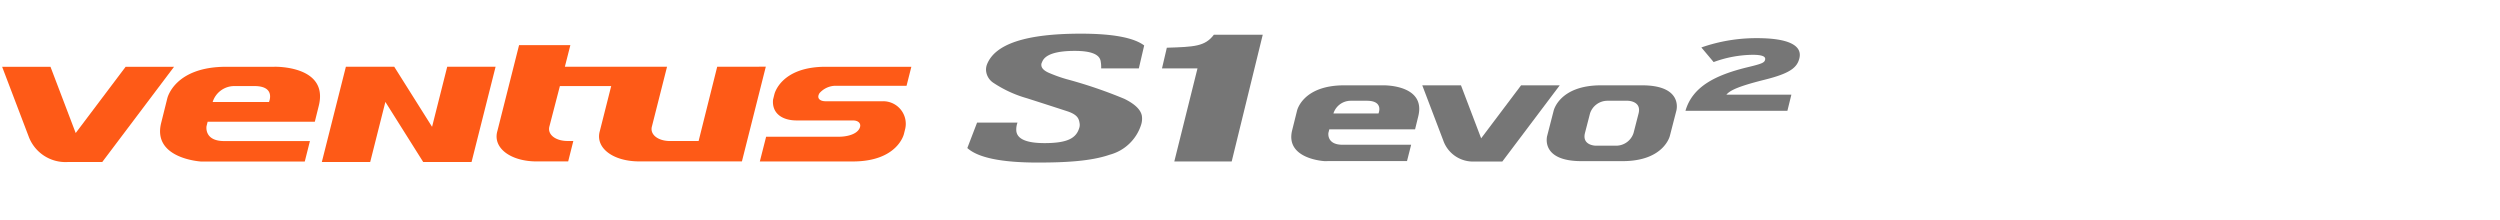
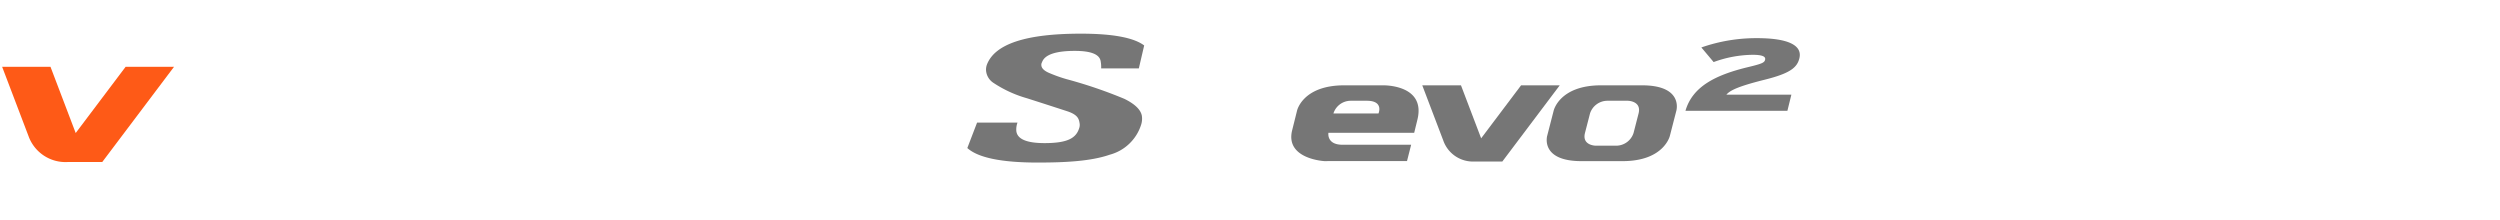
<svg xmlns="http://www.w3.org/2000/svg" width="318" height="28" viewBox="0 0 318 28">
  <defs>
    <clipPath id="clip-path">
      <rect id="Rectangle_12017" data-name="Rectangle 12017" width="318" height="28" transform="translate(161 638.752)" fill="none" stroke="#707070" stroke-width="1" />
    </clipPath>
  </defs>
  <g id="Mask_Group_27" data-name="Mask Group 27" transform="translate(-161 -638.752)" clip-path="url(#clip-path)">
    <g id="Group_8153" data-name="Group 8153" transform="translate(18.572 438.788)">
      <g id="Group_8150" data-name="Group 8150" transform="translate(142.695 205.71)">
        <path id="Path_45806" data-name="Path 45806" d="M158.407,214.525l-6.35,8.425-3.207-8.425H142.7l3.346,8.79h0a5,5,0,0,0,5.012,3.322h4.377l9.13-12.112Z" transform="translate(-142.695 -211.775)" fill="#fe5a17" fill-rule="evenodd" />
-         <path id="Path_45807" data-name="Path 45807" d="M206.268,210.566h-6.144c-6.609,0-7.491,4.027-7.491,4.027l-.78,3.129c-1.134,4.571,5.133,4.9,5.133,4.9l1.486-.008h11.651l.655-2.6H199.873c-2.6,0-2.245-1.905-2.245-1.905l.139-.551H211.4l.507-2.042c1.278-5.144-5.642-4.953-5.642-4.953m-.692,4.48h-7.165a2.883,2.883,0,0,1,2.735-2.024h2.582c2.743,0,1.848,2.024,1.848,2.024m72.028-2.06h9.068l.612-2.419h-10.9c-5.756,0-6.525,3.506-6.525,3.506l-.168.674h0c-.164,1.718,1.128,2.648,3.008,2.648h7.149c.764,0,1.128.458.829,1.034-.4.777-1.678,1.037-2.59,1.037h-9.277l-.8,3.146h11.81c5.752,0,6.522-3.507,6.522-3.507l.165-.666a2.871,2.871,0,0,0-2.861-3.487h-7.3c-.587,0-1.186-.314-.746-1.03a2.768,2.768,0,0,1,1.987-.938m-15-2.419-1.939,7.741,0,0-.426,1.707H256.6c-1.576,0-2.615-.847-2.314-1.878l1.918-7.573H243.207l.7-2.75h-6.525l-2.759,10.928c-.619,2.124,1.638,3.868,5.015,3.868h3.99l.655-2.6h-.722c-1.574,0-2.615-.845-2.314-1.876l1.326-5.109H249.1l-1.444,5.713c-.618,2.124,1.64,3.868,5.016,3.868h13.056l3.039-12.047Zm-36.269,7.64-4.81-7.64h-6.153l-3.058,12.112h6.153l1.929-7.64,4.81,7.64h6.153l3.056-12.112h-6.153Z" transform="translate(-171.623 -207.817)" fill="#fe5a17" fill-rule="evenodd" />
      </g>
-       <path id="Path_45808" data-name="Path 45808" d="M509.247,204.579c-1.137,1.5-2.5,1.537-5.983,1.651l-.615,2.629h4.515L504.214,220.7h7.3l3.95-16.123Z" transform="translate(-212.415 -0.196)" fill="#767676" />
      <g id="Group_8151" data-name="Group 8151" transform="translate(265.469 204.247)">
        <path id="Path_45809" data-name="Path 45809" d="M464.048,208.663l.679-2.916c-1.332-1-4.014-1.5-8.069-1.5-6.948,0-10.919,1.3-11.934,3.934a1.818,1.818,0,0,0-.1.853,2.063,2.063,0,0,0,.932,1.471,15.166,15.166,0,0,0,4.272,1.96q2.606.833,5.19,1.675c1.318.458,1.422.989,1.508,1.593a1.272,1.272,0,0,1-.066.535c-.394,1.26-1.465,1.9-4.406,1.9-2.271,0-3.467-.512-3.589-1.527a2.552,2.552,0,0,1,.146-1.078h-5.14l-1.239,3.231c1.35,1.225,4.325,1.847,8.938,1.847,3.578,0,6.809-.174,9.183-1a5.736,5.736,0,0,0,3.961-3.735,2.513,2.513,0,0,0,.117-1.222q-.219-1.158-2.216-2.144a58.781,58.781,0,0,0-7.373-2.511,18.406,18.406,0,0,1-2.141-.759c-.65-.267-.995-.584-1.048-.951a.676.676,0,0,1,.085-.45q.515-1.434,4.183-1.431,3.045,0,3.269,1.3a4.244,4.244,0,0,1,.066.93Z" transform="translate(-442.229 -204.247)" fill="#767676" />
      </g>
      <path id="Path_45810" data-name="Path 45810" d="M595.986,220.275l-5.079,6.741-2.566-6.741h-4.924l2.677,7.032h0a4,4,0,0,0,4.009,2.658h3.5l7.3-9.69Z" transform="translate(-260.077 -9.458)" fill="#767676" fill-rule="evenodd" />
-       <path id="Path_45811" data-name="Path 45811" d="M554.419,220.274H549.5c-5.287,0-5.993,3.221-5.993,3.221l-.623,2.5c-.908,3.657,4.1,3.92,4.1,3.92l1.19-.007h9.32l.527-2.075H549.3c-2.076,0-1.8-1.524-1.8-1.524l.112-.44h10.91l.4-1.635C559.957,220.121,554.419,220.274,554.419,220.274Zm-.554,3.583h-5.732a2.307,2.307,0,0,1,2.187-1.619h2.067C554.582,222.238,553.865,223.857,553.865,223.857Z" transform="translate(-236.095 -9.457)" fill="#767676" fill-rule="evenodd" />
+       <path id="Path_45811" data-name="Path 45811" d="M554.419,220.274H549.5c-5.287,0-5.993,3.221-5.993,3.221l-.623,2.5c-.908,3.657,4.1,3.92,4.1,3.92l1.19-.007h9.32l.527-2.075H549.3c-2.076,0-1.8-1.524-1.8-1.524h10.91l.4-1.635C559.957,220.121,554.419,220.274,554.419,220.274Zm-.554,3.583h-5.732a2.307,2.307,0,0,1,2.187-1.619h2.067C554.582,222.238,553.865,223.857,553.865,223.857Z" transform="translate(-236.095 -9.457)" fill="#767676" fill-rule="evenodd" />
      <path id="Path_45812" data-name="Path 45812" d="M634.164,220.275h-5.226c-5.289,0-6.02,3.221-6.02,3.221l-.824,3.2s-.927,3.222,4.36,3.222h5.226c5.289,0,6.02-3.222,6.02-3.222l.825-3.2S639.45,220.275,634.164,220.275Zm-.447,3.583-.637,2.477a2.331,2.331,0,0,1-2.2,1.619h-2.613s-1.777-.016-1.367-1.619l.639-2.477a2.33,2.33,0,0,1,2.2-1.619h2.613S634.127,222.256,633.717,223.858Z" transform="translate(-282.863 -9.458)" fill="#767676" fill-rule="evenodd" />
      <g id="Group_8152" data-name="Group 8152" transform="translate(356.818 204.817)">
        <path id="Path_45813" data-name="Path 45813" d="M665.093,214.881c.892-3.068,3.774-4.551,7.981-5.564,1.79-.429,2.069-.573,2.15-.937.1-.4-.342-.624-1.6-.624a14.811,14.811,0,0,0-4.947.924l-1.561-1.859a21.186,21.186,0,0,1,7.083-1.183c3.953,0,5.791.91,5.386,2.56-.294,1.2-1.2,1.924-4.432,2.731-3.372.844-4.384,1.351-4.856,1.9h8.268l-.506,2.054Z" transform="translate(-665.093 -205.638)" fill="#767676" />
      </g>
    </g>
  </g>
</svg>